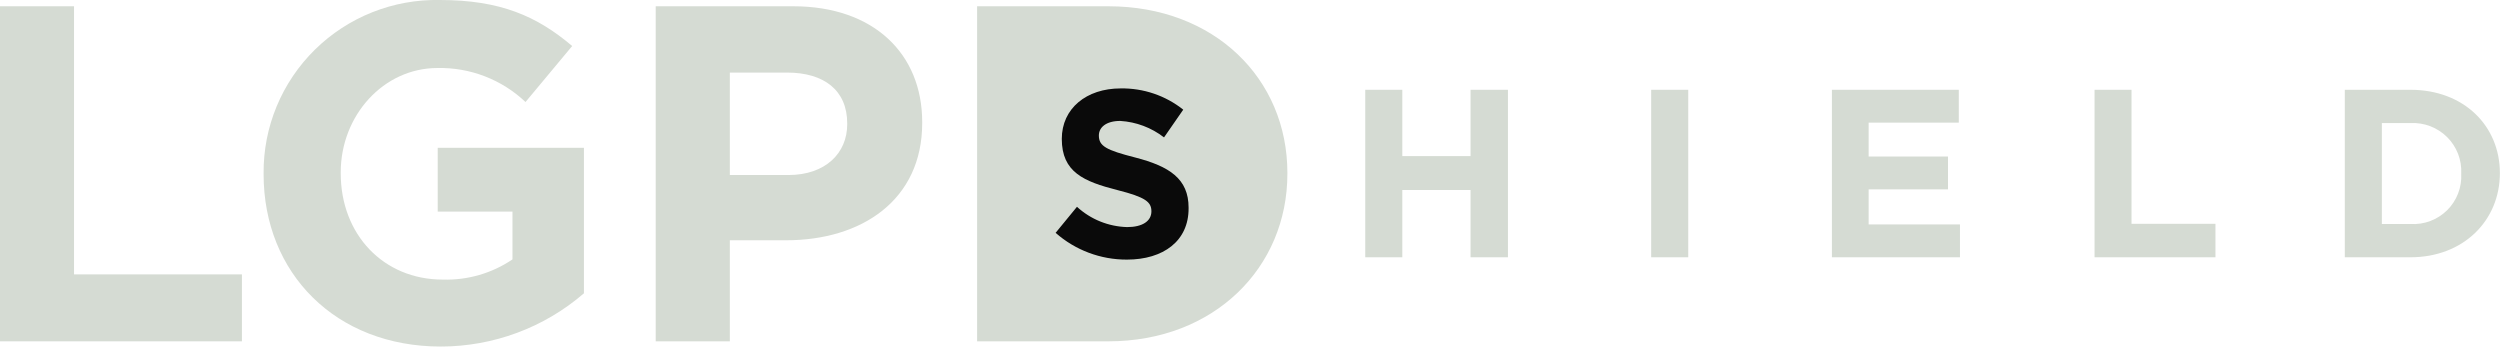
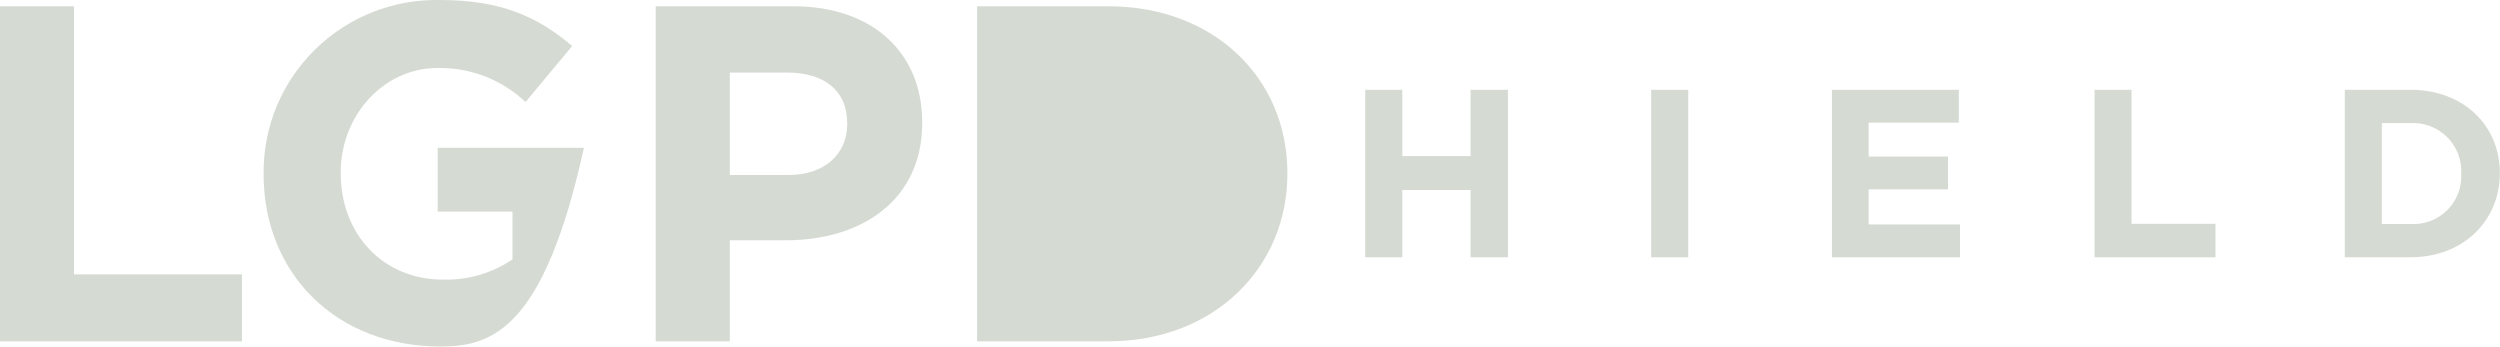
<svg xmlns="http://www.w3.org/2000/svg" width="202" height="28" viewBox="0 0 202 28" fill="none">
  <g clip-path="url(#clip0_91_22)">
    <path d="M0 27.579V0.507H5.981V22.17H19.547V27.579H0Z" fill="#D5DBD3" />
-     <path d="M35.608 28C27.134 28 21.299 22.084 21.299 14.082V14.004C21.284 12.147 21.643 10.306 22.355 8.589C23.068 6.872 24.119 5.315 25.446 4.01C26.774 2.704 28.351 1.677 30.085 0.988C31.818 0.299 33.673 -0.037 35.539 1.07328e-05C40.441 1.07328e-05 43.393 1.314 46.232 3.718L42.461 8.243C40.548 6.429 37.992 5.441 35.35 5.495C30.991 5.495 27.531 9.325 27.531 13.927V14.004C27.531 18.95 30.983 22.591 35.773 22.591C37.777 22.653 39.75 22.082 41.408 20.959V17.095H35.367V11.944H47.182V23.698C43.971 26.473 39.861 28.001 35.608 28Z" fill="#D5DBD3" />
+     <path d="M35.608 28C27.134 28 21.299 22.084 21.299 14.082V14.004C21.284 12.147 21.643 10.306 22.355 8.589C23.068 6.872 24.119 5.315 25.446 4.01C26.774 2.704 28.351 1.677 30.085 0.988C31.818 0.299 33.673 -0.037 35.539 1.07328e-05C40.441 1.07328e-05 43.393 1.314 46.232 3.718L42.461 8.243C40.548 6.429 37.992 5.441 35.35 5.495C30.991 5.495 27.531 9.325 27.531 13.927V14.004C27.531 18.95 30.983 22.591 35.773 22.591C37.777 22.653 39.75 22.082 41.408 20.959V17.095H35.367V11.944H47.182C43.971 26.473 39.861 28.001 35.608 28Z" fill="#D5DBD3" />
    <path d="M63.519 19.414H58.971V27.579H52.981V0.507H64.097C70.587 0.507 74.514 4.336 74.514 9.866V9.943C74.514 16.168 69.62 19.414 63.519 19.414ZM68.455 9.969C68.455 7.298 66.582 5.864 63.596 5.864H58.971V14.142H63.709C66.703 14.142 68.455 12.364 68.455 10.046V9.969Z" fill="#D5DBD3" />
    <path d="M89.556 27.579H78.95V0.507H89.556C98.109 0.507 104.021 6.345 104.021 13.97V14.047C104.021 21.62 98.109 27.579 89.556 27.579Z" fill="#D5DBD3" />
-     <path d="M91.058 20.976C88.934 20.985 86.882 20.215 85.293 18.813L87.019 16.709C88.127 17.726 89.568 18.308 91.075 18.349C92.301 18.349 93.034 17.868 93.034 17.078C93.034 16.323 92.568 15.936 90.299 15.361C87.563 14.665 85.793 13.91 85.793 11.222C85.793 8.767 87.778 7.144 90.549 7.144C92.384 7.114 94.172 7.721 95.606 8.861L94.053 11.102C93.036 10.313 91.802 9.849 90.514 9.771C89.367 9.771 88.788 10.295 88.788 10.948C88.788 11.806 89.375 12.124 91.722 12.725C94.484 13.438 96.038 14.442 96.038 16.778V16.821C96.055 19.474 93.992 20.976 91.058 20.976Z" fill="#0A0A0A" />
    <path d="M118.821 20.788V15.352H113.307V20.788H110.312V7.255H113.307V12.613H118.821V7.255H121.842V20.788H118.821Z" fill="#D5DBD3" />
    <path d="M133.415 20.788V7.255H136.41V20.788H133.415Z" fill="#D5DBD3" />
    <path d="M148.018 20.788V7.255H158.27V9.909H150.986V12.648H157.399V15.301H150.986V18.134H158.365V20.788H148.018Z" fill="#D5DBD3" />
    <path d="M169.24 20.788V7.255H172.226V18.083H179.009V20.788H169.24Z" fill="#D5DBD3" />
    <path d="M194.768 20.788H189.46V7.255H194.768C199.083 7.255 201.991 10.175 201.991 13.987C201.991 17.825 199.04 20.788 194.768 20.788ZM198.867 14.021C198.894 13.479 198.807 12.936 198.611 12.429C198.414 11.922 198.113 11.462 197.727 11.077C197.341 10.693 196.878 10.394 196.368 10.198C195.859 10.003 195.313 9.916 194.768 9.943H192.455V18.1H194.768C195.312 18.132 195.856 18.05 196.366 17.858C196.875 17.667 197.339 17.371 197.726 16.989C198.112 16.607 198.414 16.149 198.611 15.643C198.807 15.138 198.895 14.597 198.867 14.056V14.021Z" fill="#D5DBD3" />
  </g>
  <defs>
    <clipPath id="clip0_91_22">
      <rect width="202" height="28" fill="white" />
    </clipPath>
  </defs>
</svg>